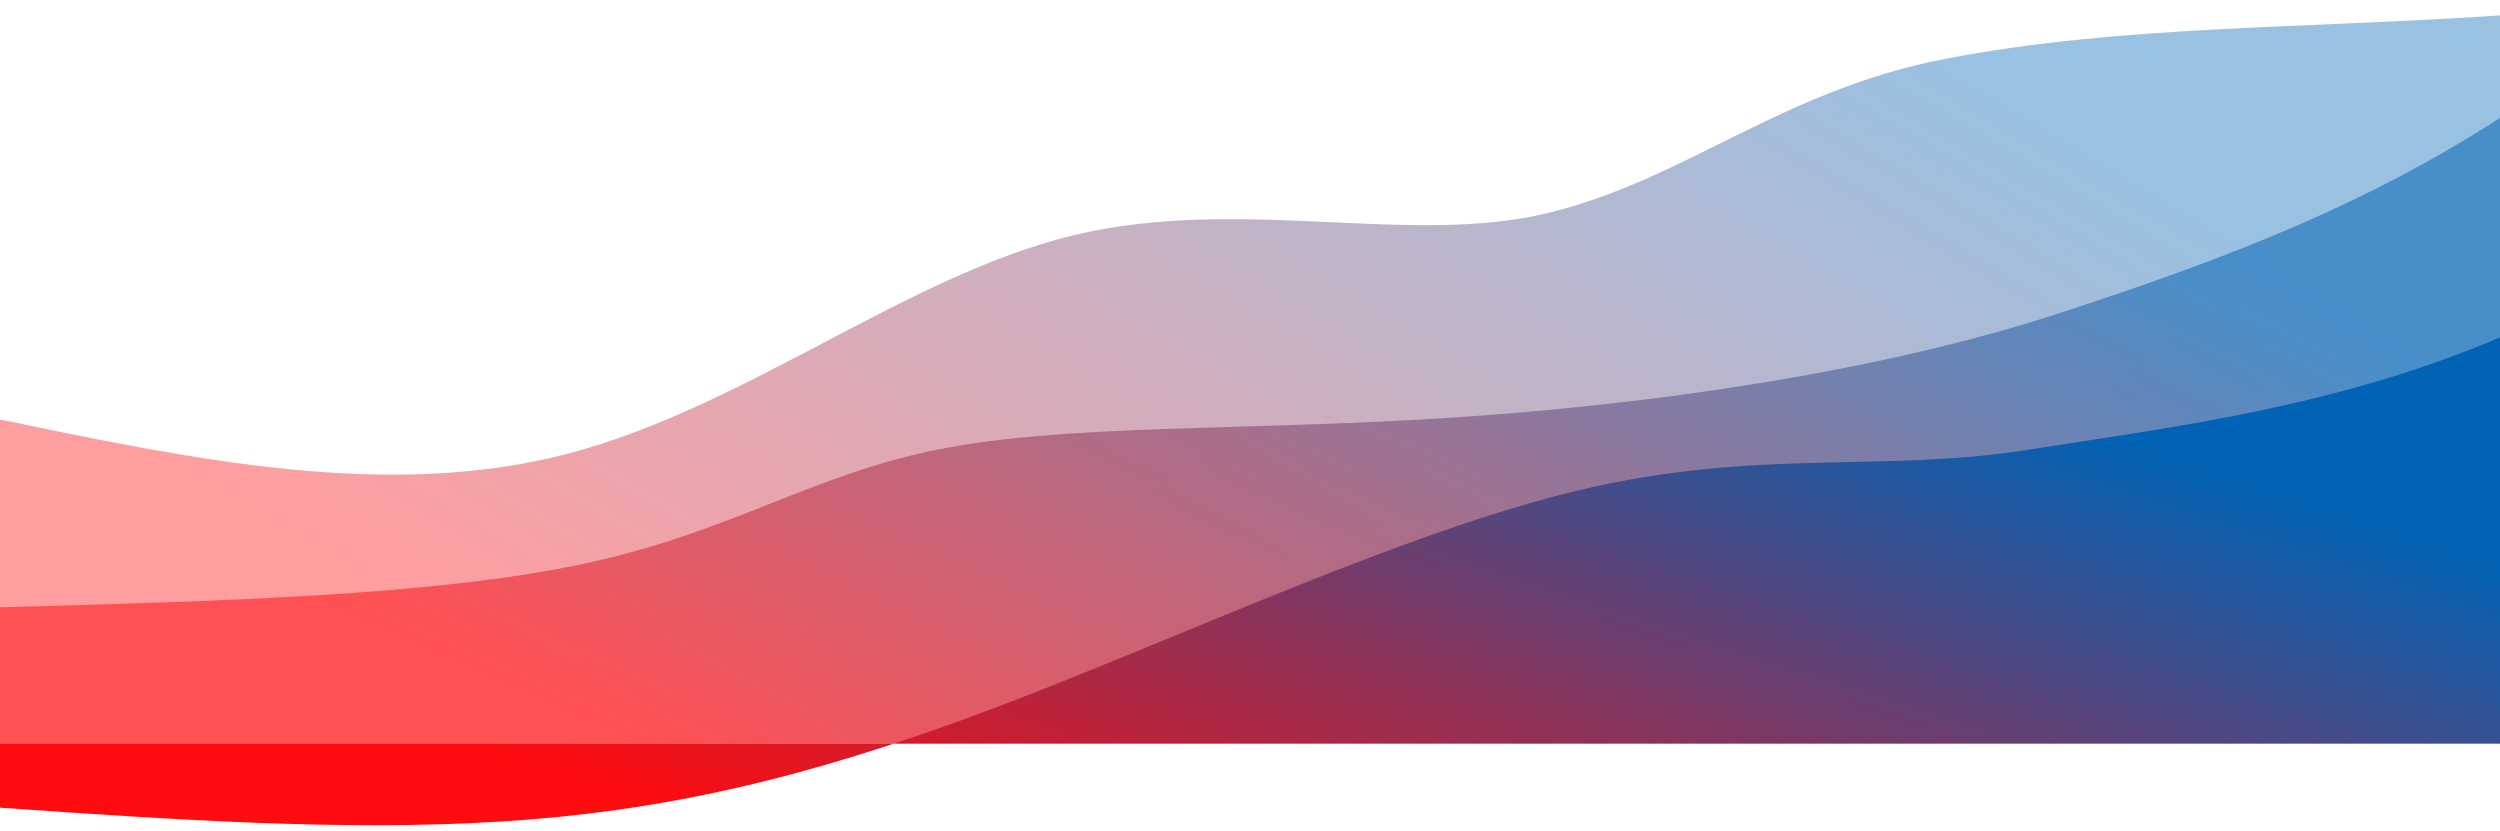
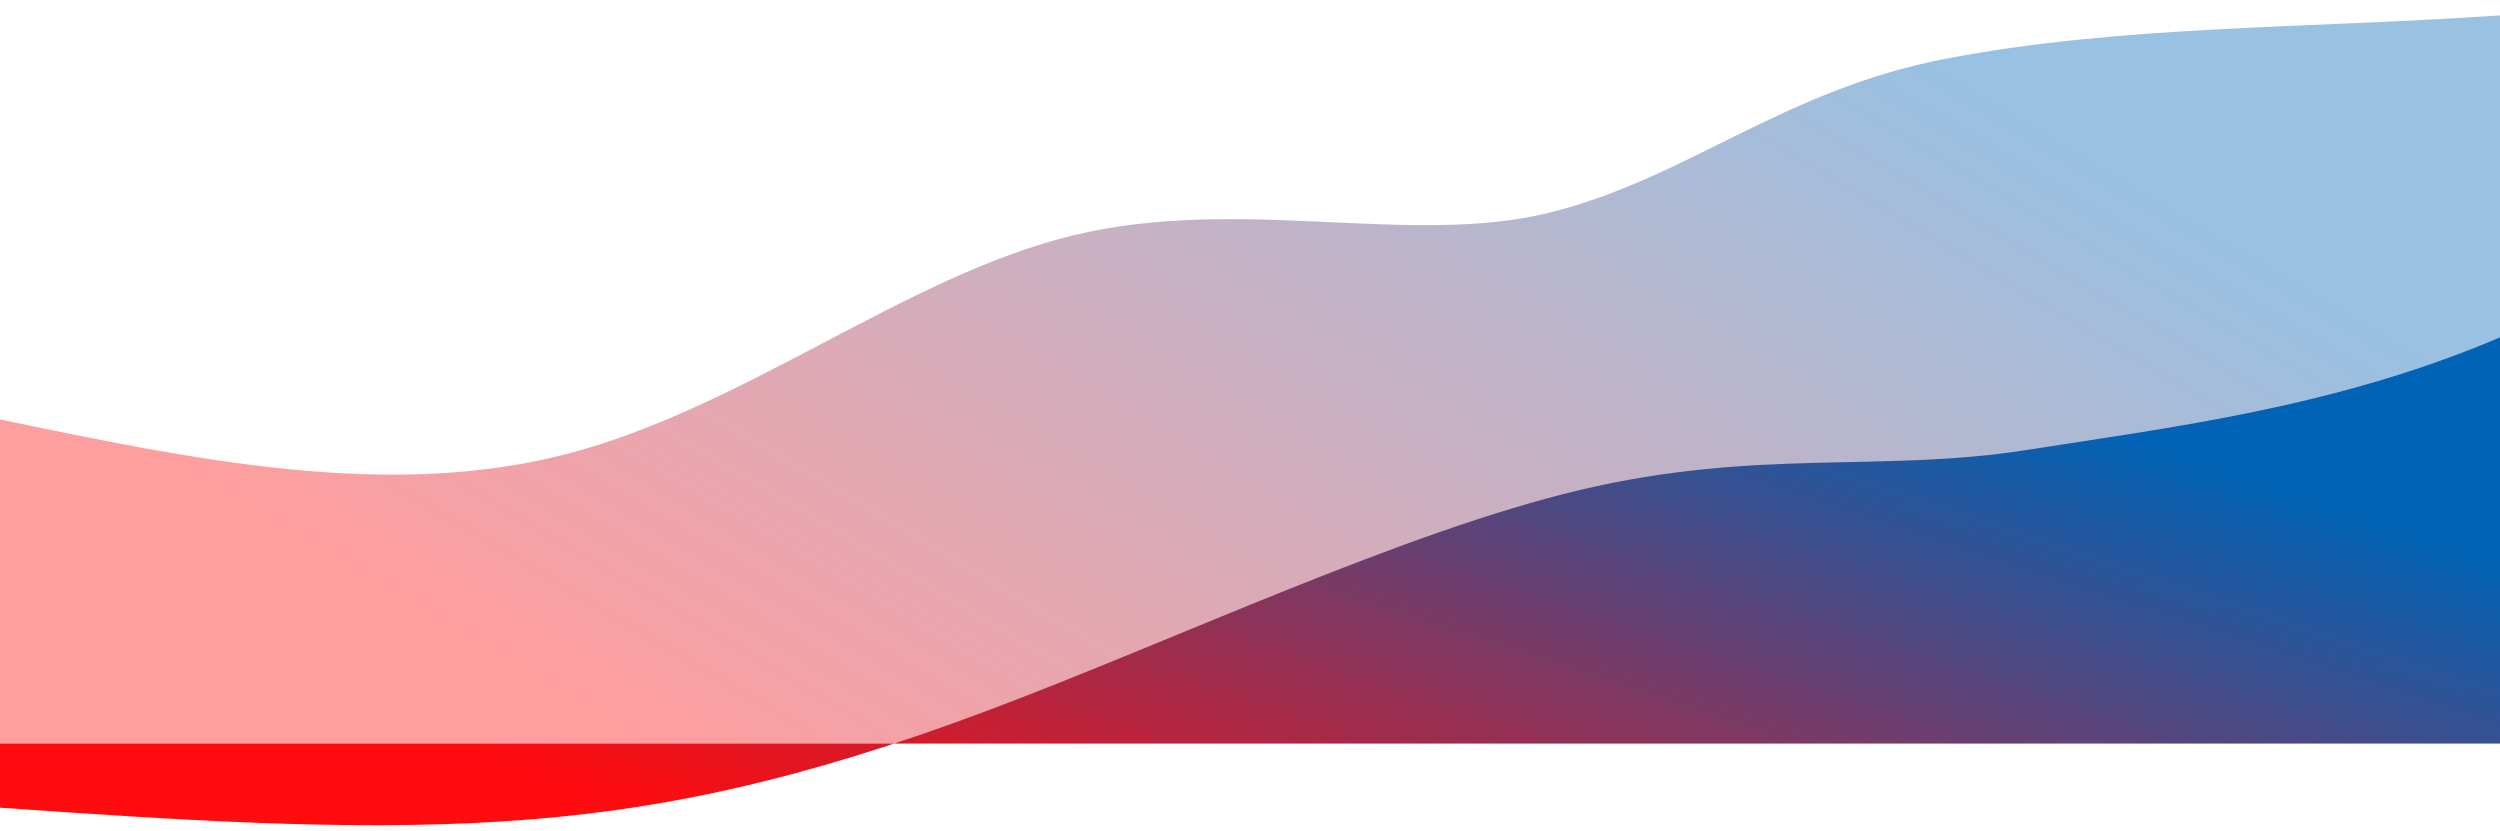
<svg xmlns="http://www.w3.org/2000/svg" id="svg" viewBox="0 0 792 263.21">
  <defs>
    <style>
      .cls-1 {
        fill: url(#Degradado_sin_nombre);
        fill-opacity: .4;
      }

      .cls-2 {
        fill: url(#Degradado_sin_nombre_3);
      }

      .cls-3 {
        fill: url(#Degradado_sin_nombre_2);
        fill-opacity: .53;
      }
    </style>
    <linearGradient id="Degradado_sin_nombre" data-name="Degradado sin nombre" x1=".97" y1="25.78" x2=".22" y2="26.27" gradientTransform="translate(0 -7893.52) scale(792 309.65)" gradientUnits="userSpaceOnUse">
      <stop offset=".05" stop-color="#0063b5" />
      <stop offset=".95" stop-color="#fe0c0f" />
    </linearGradient>
    <linearGradient id="Degradado_sin_nombre_2" data-name="Degradado sin nombre 2" x1="1.05" y1="26.32" x2=".24" y2="26.84" gradientTransform="translate(0 -5849.19) scale(792 227.15)" gradientUnits="userSpaceOnUse">
      <stop offset=".05" stop-color="#0063b5" />
      <stop offset=".95" stop-color="#fe0c0f" />
    </linearGradient>
    <linearGradient id="Degradado_sin_nombre_3" data-name="Degradado sin nombre 3" x1="1.02" y1="26.92" x2=".21" y2="27.44" gradientTransform="translate(0 -4423.21) scale(792 170.55)" gradientUnits="userSpaceOnUse">
      <stop offset=".05" stop-color="#0063b5" />
      <stop offset=".95" stop-color="#fe0c0f" />
    </linearGradient>
  </defs>
  <path class="cls-1" d="M0,235.53v-102.65c61.44,12.79,122.87,25.58,179.3,11,56.43-14.58,107.84-56.53,160.6-69.3s106.86,3.63,150.7-7.15,73.97-38.91,125.95-48.85c55.45-10.6,111.99-9.41,175.45-13.7v230.65H0Z" />
-   <path class="cls-3" d="M0,235.53v-43.15c68.88-1.85,137.77-3.71,184.8-13.75s72.21-28.28,112.75-36.3,96.44-5.82,160.6-9.9,136.58-14.44,193.6-33,98.63-35.3,140.25-62.05v198.15H0Z" />
  <path class="cls-2" d="M0,235.53v20.35c54.24,3.75,108.48,7.49,158.4,4.4,49.92-3.09,95.51-13.03,154.55-35.2s131.54-56.57,187.55-69.85,95.52-5.44,141.35-12.65,97.99-13.45,150.15-35.7v128.65H0Z" />
</svg>